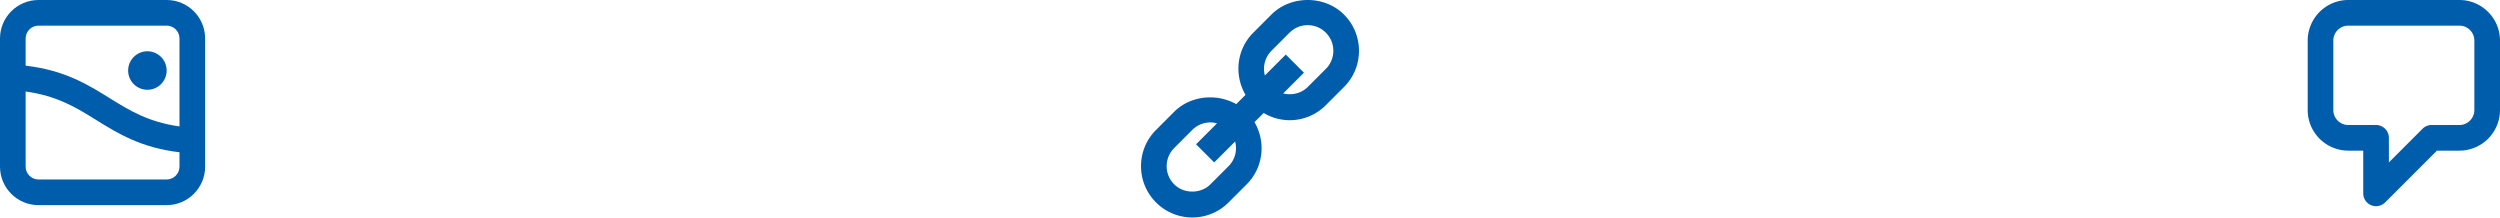
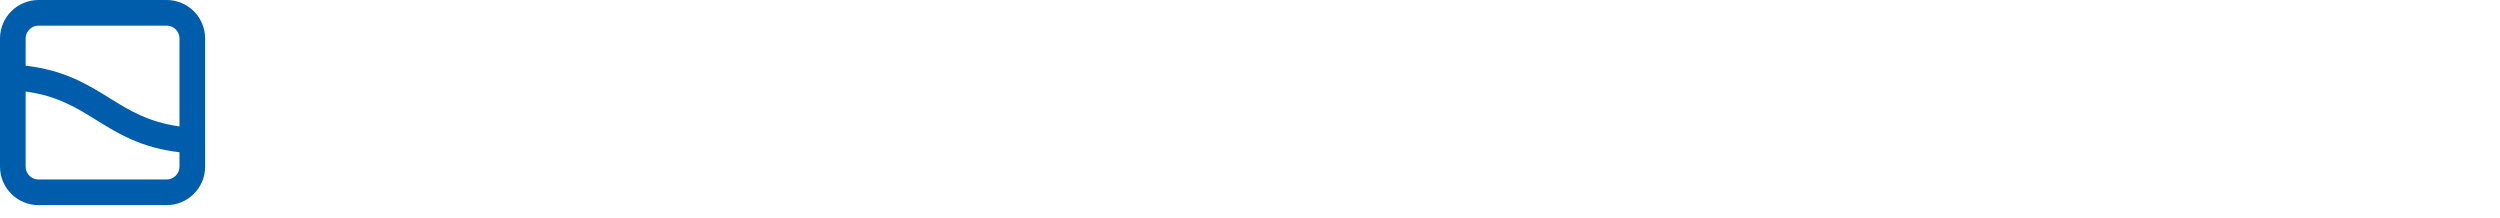
<svg xmlns="http://www.w3.org/2000/svg" width="195" height="17" viewBox="0 0 195 17">
  <title>Group</title>
  <g fill="#005DAB" fill-rule="evenodd">
    <path d="M13 0H3C1.346 0 0 1.345 0 3v10c0 1.654 1.346 3 3 3h10c1.654 0 3-1.346 3-3V3c0-1.655-1.346-3-3-3zm1 13c0 .551-.449 1-1 1H3c-.551 0-1-.449-1-1V7.138c2.438.331 3.94 1.246 5.494 2.215 1.729 1.078 3.526 2.174 6.506 2.523V13zM8.552 7.656C6.814 6.573 5.009 5.471 2 5.122V3c0-.552.449-1 1-1h10c.551 0 1 .448 1 1v6.86c-2.411-.332-3.903-1.242-5.448-2.204z" />
-     <path d="M11.5 4a1.501 1.501 0 1 0 1.061 2.56A1.501 1.501 0 0 0 11.5 4m93.328-2.866c-1.51-1.512-4.145-1.512-5.656 0l-1.414 1.414c-1.314 1.313-1.507 3.316-.607 4.849l-.724.724c-1.523-.859-3.573-.669-4.841.598l-1.414 1.415A3.97 3.97 0 0 0 89 12.962c0 1.068.416 2.072 1.172 2.828A3.973 3.973 0 0 0 93 16.962a3.97 3.97 0 0 0 2.828-1.172l1.415-1.414c1.314-1.314 1.507-3.317.607-4.849l.715-.716a3.962 3.962 0 0 0 2.021.565 3.97 3.97 0 0 0 2.828-1.172l1.414-1.414A3.973 3.973 0 0 0 106 3.962a3.97 3.97 0 0 0-1.172-2.828zm-8.999 11.828l-1.415 1.414c-.756.756-2.072.756-2.828 0A1.986 1.986 0 0 1 91 12.962c0-.534.208-1.037.586-1.414L93 10.133a1.99 1.99 0 0 1 1.414-.585c.176 0 .346.03.512.074l-1.633 1.633 1.414 1.414 1.632-1.632a1.995 1.995 0 0 1-.51 1.925zm7.585-7.586L102 6.79c-.501.5-1.246.662-1.913.499l1.62-1.62-1.414-1.414-1.631 1.631a1.99 1.99 0 0 1 .51-1.924l1.414-1.414c.378-.378.88-.586 1.414-.586.534 0 1.036.208 1.414.586.378.377.586.88.586 1.414 0 .534-.208 1.036-.586 1.414zm81.919 10.707a1 1 0 0 1-1-1V11.75h-1.167A3.17 3.17 0 0 1 180 8.583V3.166A3.17 3.17 0 0 1 183.166 0h8.667A3.17 3.17 0 0 1 195 3.166v5.417a3.171 3.171 0 0 1-3.167 3.167h-1.753l-4.04 4.04a1 1 0 0 1-.707.293zM183.166 2c-.643 0-1.166.524-1.166 1.166v5.417c0 .644.523 1.167 1.166 1.167h2.167a1.003 1.003 0 0 1 1 1v1.919l2.626-2.626c.188-.187.442-.293.707-.293h2.167c.643 0 1.167-.523 1.167-1.167V3.166c0-.642-.524-1.166-1.167-1.166h-8.667z" />
  </g>
</svg>